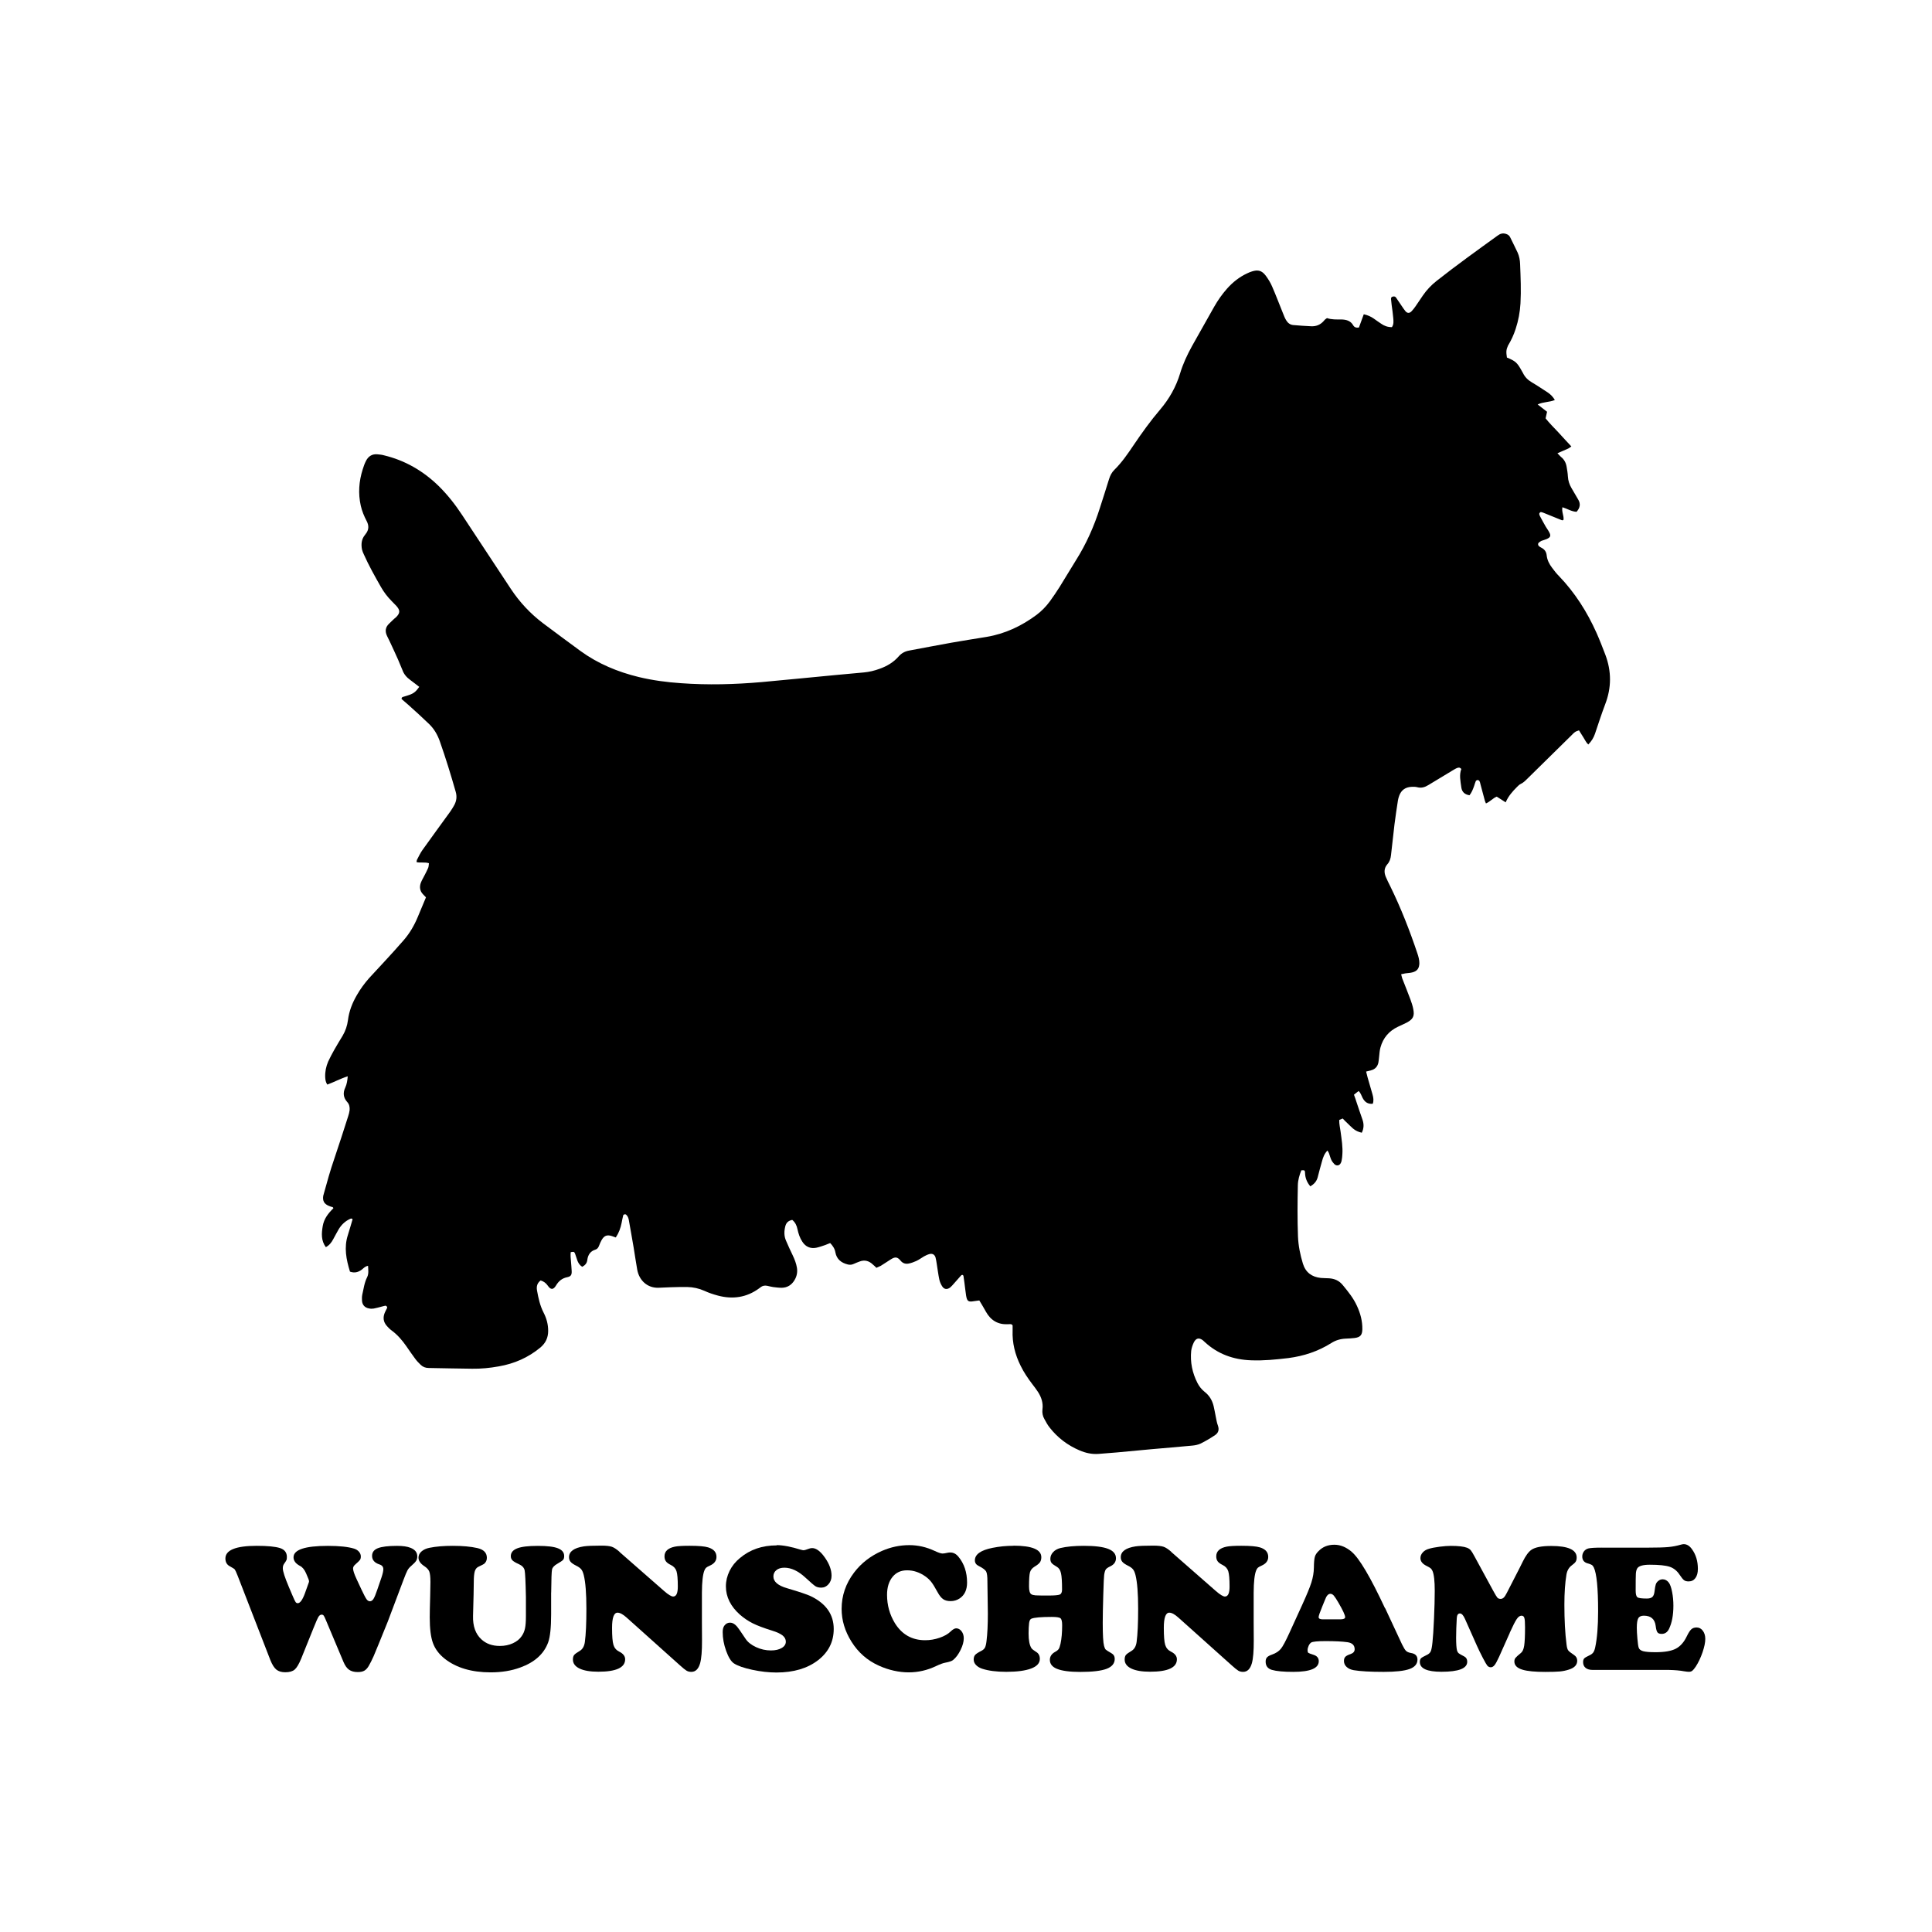
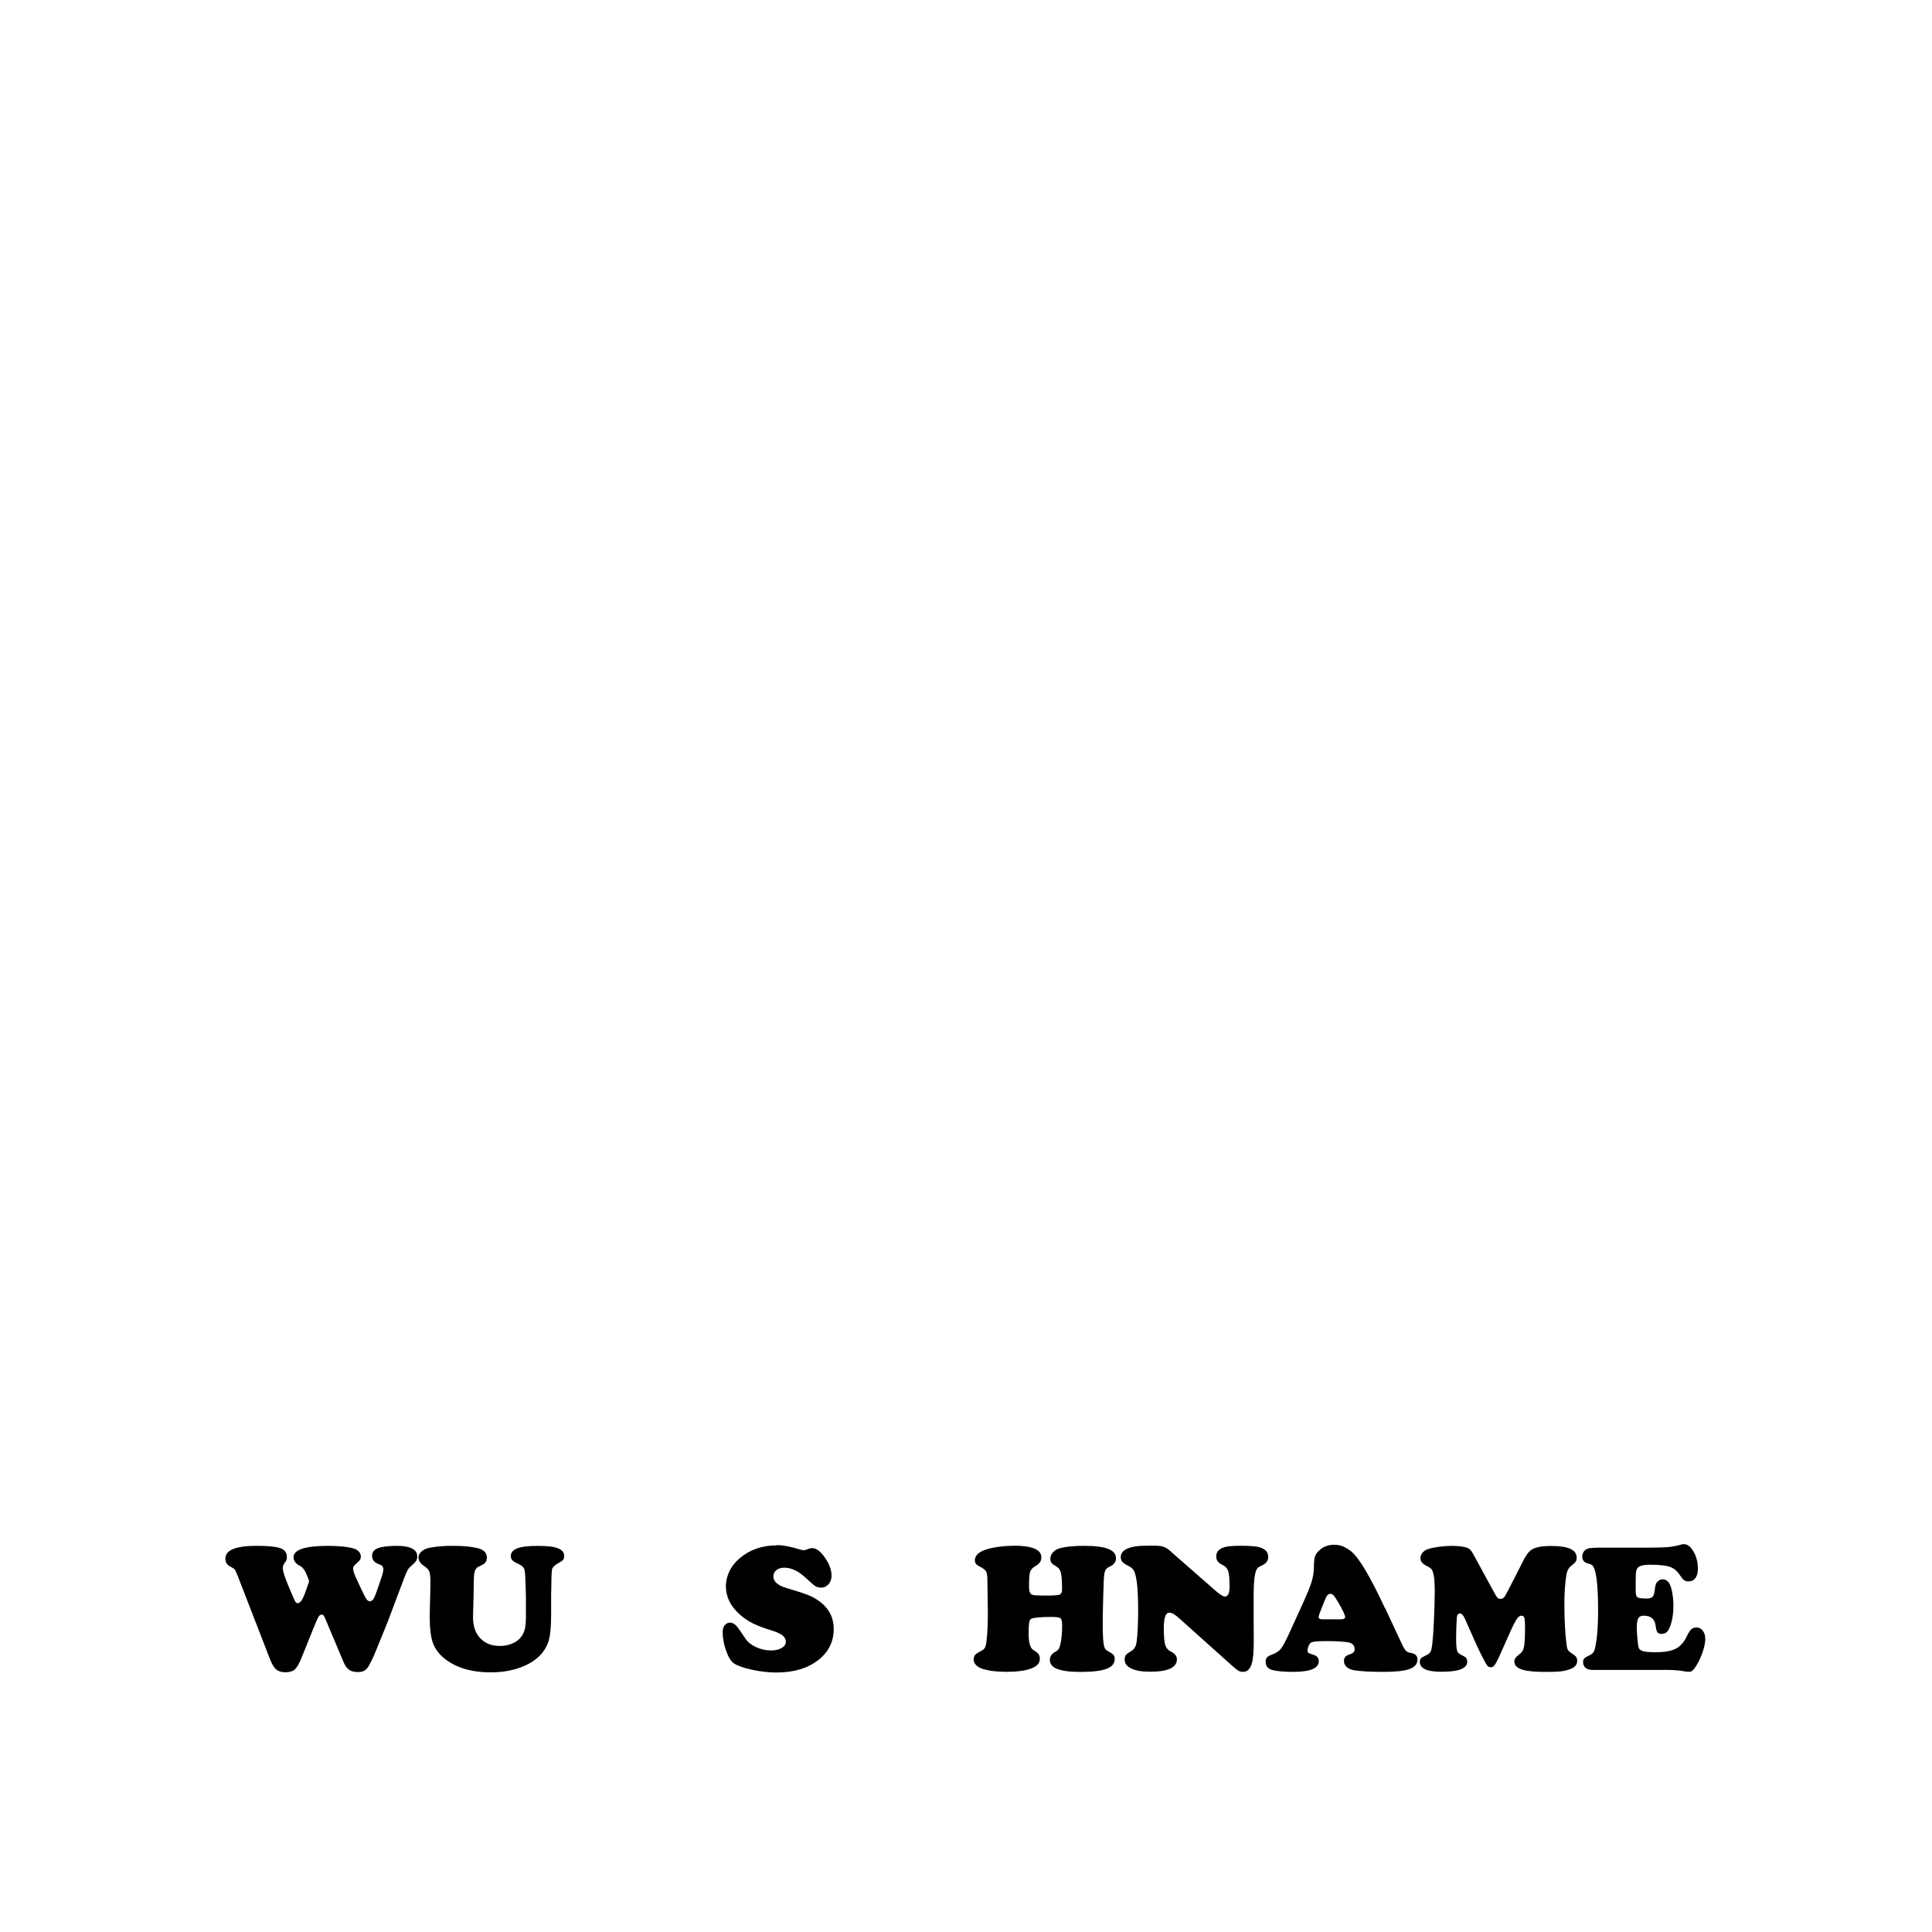
<svg xmlns="http://www.w3.org/2000/svg" width="1500" height="1500" viewBox="0 0 1500 1500">
  <g transform="translate(250.0, 181.129)">
    <svg width="1000" height="947.742" viewBox="0 0 385.59 365.44">
      2000/svg" viewBox="0 0 385.59 365.44"&gt;<defs>
        <style>.cls-1{fill-rule:evenodd;}</style>
      </defs>
-       <path class="cls-1" d="M354.81,37.22c2.52,1.08,2.97,1.48,4.3,3.86.15.26.3.52.44.78.59,1.22,1.48,2.08,2.67,2.78,1.59.93,3.11,1.97,4.67,2.97.89.59,1.63,1.33,2.19,2.3-1.67.7-3.45.52-5.15,1.33,1,.78,1.89,1.45,2.82,2.19-.15.63-.3,1.26-.44,1.97,1.15,1.45,2.48,2.78,3.78,4.15,1.26,1.41,2.56,2.78,3.93,4.26-.37.26-.63.48-.93.63-1.04.48-2.08.89-3.23,1.41.41.41.7.78,1.04,1.08,1,.78,1.52,1.82,1.71,3,.15.93.33,1.89.37,2.82.07,1.3.45,2.45,1.08,3.52.67,1.11,1.3,2.26,1.97,3.37.85,1.37.59,2.56-.45,3.74-1.52-.07-2.78-.93-4.23-1.37-.3,1.37.48,2.52.33,3.74-.22.3-.52.15-.78.04-1.63-.67-3.3-1.33-4.93-2-.33-.15-.67-.26-1-.33-.22-.07-.59.33-.56.56.04.22.11.48.22.67.56,1.04,1.11,2.08,1.71,3.11.33.56.74,1.08,1.04,1.67.59,1.08.41,1.56-.78,2.08-.48.22-1.04.33-1.52.52-.3.15-.63.37-.85.59-.3.33-.19.82.19,1.08.19.15.41.26.59.37.96.48,1.52,1.19,1.63,2.34.15,1.37.78,2.6,1.63,3.71.63.85,1.3,1.71,2.04,2.45,4.78,4.97,8.42,10.71,11.23,16.98.96,2.15,1.82,4.38,2.67,6.6,1.85,4.93,1.85,9.83-.04,14.76-1.11,2.93-2.08,5.93-3.08,8.9-.41,1.19-1.04,2.22-2,3.19-.67-.59-.96-1.37-1.41-2.04-.44-.7-.89-1.41-1.37-2.19-.41.15-.82.26-1.11.45-.45.3-.82.7-1.19,1.08-4.45,4.37-8.9,8.75-13.31,13.09-.56.56-1.11,1.08-1.82,1.41-.41.19-.78.56-1.11.89-1.33,1.33-2.6,2.74-3.41,4.63-.93-.59-1.78-1.15-2.67-1.71-1.15.45-1.96,1.48-3.23,2.04-.15-.33-.26-.56-.33-.82-.44-1.67-.89-3.34-1.33-4.97-.07-.3-.11-.59-.26-.85-.11-.19-.33-.37-.56-.37-.19,0-.48.15-.56.3-.22.48-.33,1-.52,1.52-.33.93-.7,1.89-1.37,2.74-1.37-.22-2.26-.93-2.45-2.37-.26-1.89-.67-3.74,0-5.49-.45-.56-.89-.45-1.26-.3-.44.15-.85.45-1.26.67-2.45,1.48-4.89,2.93-7.3,4.41-1.08.67-2.11,1-3.37.67-.56-.15-1.19-.15-1.78-.11-1.78.11-3,.96-3.63,2.67-.15.45-.3.89-.37,1.37-.37,2.41-.74,4.82-1.04,7.23-.37,3.08-.7,6.12-1.04,9.19-.11,1.04-.41,1.97-1.11,2.74-.96,1.11-1,2.37-.48,3.67.41,1,.89,1.93,1.37,2.89,3.19,6.52,5.82,13.24,8.12,20.1.33.96.59,1.93.59,2.97-.04,1.48-.63,2.34-2.08,2.71-.67.19-1.41.19-2.11.3-.37.07-.78.15-1.26.26.15.52.19.89.33,1.26.82,2.11,1.67,4.19,2.45,6.3.33.93.67,1.89.85,2.89.41,2.04-.04,2.97-1.85,3.97-.89.48-1.82.85-2.74,1.3-2.67,1.26-4.45,3.34-5.23,6.19-.26.89-.3,1.85-.41,2.82-.07.59-.11,1.19-.22,1.74-.26,1.19-1,2-2.22,2.3-.44.11-.89.22-1.45.37.15.63.3,1.19.44,1.74.48,1.71,1,3.41,1.48,5.12.26.93.41,1.85.07,2.78-1.56.15-2.48-.59-3.11-1.89-.3-.63-.52-1.33-1.11-1.93-.48.37-.93.7-1.41,1.11.3.82.56,1.52.78,2.26.59,1.74,1.15,3.48,1.78,5.23.44,1.3.44,2.56-.22,3.89-.96-.22-1.85-.59-2.63-1.26-.59-.52-1.11-1.04-1.67-1.59-.48-.44-.93-.89-1.41-1.41-.37.15-.67.3-1.04.44-.04,1.22.26,2.37.41,3.52.3,2.3.7,4.56.52,6.9-.04.52-.07,1.08-.19,1.59-.04.3-.11.59-.26.85-.37.82-1.26,1-1.93.37-.37-.37-.7-.82-.93-1.3-.3-.63-.44-1.33-.7-2-.11-.26-.26-.48-.45-.78-.93.96-1.33,2.08-1.63,3.23-.45,1.59-.89,3.19-1.3,4.82-.33,1.22-1.11,2.04-2.19,2.67-1.04-1.22-1.56-2.56-1.59-4.12-.04-.7-.15-.74-1.11-.67-.56,1.41-1,2.85-1.04,4.45-.11,5.12-.15,10.2.04,15.31.11,2.82.67,5.52,1.48,8.19.82,2.63,2.67,3.97,5.34,4.26.82.07,1.67.07,2.48.11,1.67.11,3.04.7,4.15,2.08,1.59,1.93,3.15,3.86,4.19,6.15,1.04,2.22,1.67,4.56,1.63,7.04-.04,1.71-.59,2.37-2.3,2.6-.89.11-1.78.15-2.67.19-1.59.07-3,.48-4.34,1.33-3.93,2.48-8.23,3.89-12.83,4.49-3.71.44-7.41.82-11.16.67-5.3-.19-9.97-1.85-13.9-5.49-.19-.15-.33-.33-.52-.48-1.15-.89-2.08-.7-2.74.63-.37.78-.67,1.67-.78,2.52-.33,3.37.33,6.6,1.89,9.64.52,1,1.22,1.89,2.11,2.6,1.41,1.08,2.3,2.56,2.71,4.26.26,1.04.41,2.08.63,3.11.19.93.33,1.89.67,2.78.41,1.19.15,2.15-.85,2.82-1.37.93-2.82,1.78-4.3,2.52-.78.37-1.71.56-2.56.63-4.08.41-8.16.7-12.24,1.08-3.41.3-6.86.63-10.27.96-1.82.15-3.67.3-5.49.44-2,.15-3.89-.26-5.71-1.04-3.56-1.52-6.56-3.78-8.94-6.82-.63-.78-1.11-1.67-1.59-2.56-.52-.89-.7-1.85-.59-2.89.26-1.89-.3-3.63-1.33-5.23-.52-.78-1.08-1.56-1.67-2.3-1.33-1.74-2.56-3.56-3.52-5.52-1.67-3.34-2.56-6.86-2.41-10.64v-1.41s-.04-.11-.11-.22c-.37-.33-.85-.19-1.3-.19-2.97.15-5.12-1.15-6.56-3.71-.63-1.15-1.3-2.26-2-3.41-.56.07-1.08.15-1.59.22-1.71.3-2.08.04-2.37-1.71-.11-.63-.15-1.3-.26-1.93-.15-1.3-.33-2.6-.52-3.89,0-.11-.11-.19-.19-.3-.37-.15-.52.15-.7.33-.67.74-1.33,1.52-2,2.26-.37.41-.7.82-1.11,1.15-.93.7-1.82.56-2.41-.41-.37-.59-.67-1.26-.82-1.96-.33-1.56-.52-3.15-.78-4.75-.11-.63-.19-1.3-.37-1.93-.3-.85-.93-1.19-1.82-.96-.56.15-1.11.41-1.63.7-.78.45-1.48,1-2.3,1.37-.74.33-1.52.63-2.34.78-.89.15-1.71-.07-2.37-.89-.96-1.15-1.63-1.19-2.93-.37-1,.63-1.97,1.3-3,1.93-.41.22-.85.37-1.3.59-.37-.37-.7-.7-1.08-1-1.11-1.08-2.45-1.45-3.93-.89-.63.22-1.22.48-1.82.74-.56.26-1.15.3-1.74.15-1.93-.48-3.34-1.56-3.71-3.63-.19-1.11-.78-1.97-1.56-2.78-.52.19-1,.41-1.48.59-.89.3-1.78.63-2.71.82-1.74.33-3.15-.3-4.12-1.78-.78-1.15-1.19-2.45-1.48-3.78-.22-1.08-.63-2-1.56-2.78-1.08.22-1.78.74-2.08,1.89-.37,1.48-.41,2.93.22,4.34.63,1.48,1.3,2.93,2,4.38.56,1.19,1.04,2.37,1.26,3.71.22,1.33-.04,2.6-.74,3.74-.85,1.41-2.11,2.22-3.78,2.26-.89,0-1.78-.11-2.63-.22-.59-.07-1.15-.26-1.74-.37-.74-.15-1.41-.04-2,.44-.15.11-.3.22-.44.33-3.74,2.74-7.9,3.34-12.35,2.15-1.37-.37-2.74-.82-4-1.41-1.67-.74-3.37-1.11-5.15-1.15-1.67-.04-3.34.04-4.97.07-1.19.04-2.37.11-3.56.15-3.45.15-5.89-2.26-6.45-5.41-.41-2.22-.7-4.45-1.08-6.67-.44-2.71-.96-5.38-1.41-8.05-.11-.67-.3-1.26-.82-1.74-.26-.22-.82-.11-.89.22-.19.74-.33,1.52-.48,2.26-.3,1.52-.82,2.97-1.74,4.34-.41-.15-.78-.3-1.15-.41-1.48-.48-2.34-.15-3.11,1.22-.3.52-.52,1.08-.74,1.63-.22.59-.52,1.04-1.15,1.22-1.48.45-2.19,1.59-2.37,3.04-.11,1-.63,1.59-1.52,2.08-.7-.41-1.11-1.04-1.41-1.74-.26-.7-.48-1.45-.74-2.19-.07-.19-.22-.48-.41-.52-.26-.07-.56.04-.89.07-.11.96,0,1.85.07,2.71.07,1,.19,2,.22,3,.04,1.11-.26,1.56-1.33,1.78-1.52.3-2.56,1.15-3.34,2.45-.82,1.37-1.59,1.41-2.52.04-.52-.74-1.22-1.26-2.11-1.52-1,.78-1.3,1.74-1.08,3,.41,2.3.89,4.52,1.97,6.64.89,1.71,1.37,3.52,1.37,5.45,0,2.04-.74,3.63-2.3,4.97-3.67,3.04-7.82,4.86-12.49,5.67-2.63.48-5.3.74-7.97.7-4.34-.04-8.68-.15-12.98-.22-.96,0-1.74-.3-2.41-.93-.59-.56-1.19-1.19-1.67-1.85-.93-1.22-1.78-2.52-2.67-3.78-1.22-1.74-2.6-3.37-4.37-4.67-.52-.37-1-.85-1.41-1.33-1.11-1.22-1.26-2.63-.59-4.12.19-.44.44-.85.63-1.26.15-.33-.19-.74-.56-.7-.33.04-.67.19-1.04.26-.82.22-1.59.44-2.41.59-.44.07-.96.07-1.41-.04-1.26-.22-2-1.08-2.08-2.3-.04-.59-.04-1.19.07-1.78.41-1.78.63-3.63,1.48-5.3.52-1.08.3-2.19.26-3.37-.85.11-1.33.7-1.85,1.11-1.08.82-2.19,1.11-3.56.63-1.11-3.6-1.85-7.23-.63-10.97.52-1.56.93-3.19,1.41-4.71-.3-.37-.59-.19-.85-.07-1.45.7-2.52,1.74-3.34,3.11-.56.96-1.08,1.97-1.63,2.97-.52.96-1.15,1.78-2.19,2.34-1.45-1.97-1.3-4.12-.93-6.3.37-2.22,1.67-3.86,3.19-5.34-.11-.48-.48-.37-.74-.48-.22-.11-.44-.15-.67-.26-1.37-.59-1.85-1.48-1.63-2.97.04-.22.11-.44.19-.7.96-3.49,1.93-6.97,3.11-10.38,1.45-4.26,2.82-8.56,4.19-12.83.19-.56.33-1.15.41-1.74.07-.89-.07-1.78-.74-2.48-1.15-1.3-1.3-2.74-.56-4.3.48-1.04.63-2.11.74-3.37-2.22.7-4.08,1.74-6.12,2.48-.48-.7-.59-1.45-.63-2.22-.07-1.63.26-3.19.89-4.67.56-1.22,1.22-2.45,1.89-3.63.78-1.41,1.63-2.74,2.45-4.12.85-1.45,1.37-3,1.59-4.67.33-2.67,1.3-5.15,2.67-7.49,1.04-1.82,2.26-3.48,3.63-5.04,1.52-1.67,3.08-3.3,4.6-4.97,1.93-2.11,3.86-4.19,5.71-6.34,1.82-2.08,3.19-4.41,4.26-6.97.82-1.97,1.63-3.93,2.48-5.93-.33-.33-.59-.63-.89-.93-.96-1-1.11-2.22-.63-3.48.3-.78.74-1.48,1.11-2.22.37-.74.78-1.48,1.08-2.22.15-.41.15-.89.22-1.37-1.26-.41-2.48-.04-3.71-.33.04-.3.04-.59.19-.82.48-.93.96-1.93,1.56-2.78,2.74-3.86,5.56-7.67,8.34-11.53.44-.63.85-1.3,1.22-1.97.67-1.26.82-2.56.41-3.97-1.45-5.08-3-10.12-4.75-15.09-.7-2-1.74-3.78-3.26-5.23-2.04-1.97-4.15-3.89-6.27-5.78-.67-.59-1.33-1.15-1.93-1.67,0-.56.33-.59.59-.67.63-.19,1.26-.37,1.85-.59,1.3-.48,1.89-1,2.86-2.37-.89-.67-1.74-1.37-2.67-2.04-1.08-.78-1.93-1.74-2.37-3-.41-1.04-.85-2.08-1.3-3.11-.82-1.85-1.67-3.67-2.52-5.49-.26-.56-.52-1.08-.78-1.59-.67-1.41-.52-2.63.63-3.71.37-.37.78-.74,1.15-1.11.3-.3.63-.56.93-.82,1.22-1.22,1.26-2.04.07-3.37-.44-.48-.93-.93-1.37-1.41-1.26-1.26-2.34-2.67-3.23-4.23-1.82-3.19-3.63-6.41-5.12-9.75-.22-.48-.44-.96-.56-1.48-.3-1.56-.19-3.08.89-4.38.07-.07.15-.19.22-.3.96-1.19,1-2.48.3-3.82-.78-1.48-1.41-3-1.78-4.63-.82-3.67-.56-7.3.59-10.9.26-.85.56-1.71.96-2.48.7-1.41,1.85-2.15,3.45-2,.63.07,1.3.11,1.93.3,6.34,1.52,11.75,4.67,16.39,9.19,2.67,2.63,4.97,5.56,7.04,8.71,4.82,7.34,9.64,14.64,14.5,21.99q4,6.08,9.75,10.42c3.71,2.78,7.41,5.52,11.16,8.27,5.26,3.82,11.16,6.27,17.43,7.79,4.15,1,8.38,1.56,12.64,1.85,8.08.59,16.13.37,24.17-.33,7.38-.67,14.76-1.41,22.13-2.11,2.82-.26,5.67-.52,8.49-.78,1.59-.15,3.15-.52,4.67-1.08,2.22-.78,4.23-1.97,5.75-3.74.89-1,1.93-1.52,3.19-1.74,4.19-.78,8.38-1.59,12.57-2.34,3.48-.63,7.01-1.15,10.53-1.74,5.56-.93,10.49-3.26,14.98-6.6,1.52-1.15,2.85-2.52,3.97-4.04,1-1.37,1.97-2.82,2.89-4.26,1.67-2.67,3.26-5.38,4.93-8.05,3.08-4.89,5.41-10.12,7.16-15.65.93-2.89,1.85-5.75,2.74-8.64.33-1.04.78-1.97,1.56-2.74,2.26-2.22,4.04-4.82,5.78-7.41,2.48-3.67,5.08-7.3,7.97-10.68,2.71-3.19,4.75-6.78,5.97-10.83.85-2.85,2.11-5.52,3.56-8.16,2.19-3.93,4.41-7.86,6.64-11.79,1.08-1.89,2.34-3.71,3.82-5.38,1.71-1.93,3.71-3.52,6.04-4.6.48-.22.96-.45,1.48-.59,1.78-.56,2.93-.26,4.08,1.26.74,1,1.41,2.08,1.89,3.19,1.19,2.71,2.22,5.49,3.34,8.23.26.67.52,1.33.89,1.93.48.82,1.19,1.37,2.11,1.45,1.82.15,3.67.3,5.49.37,1.45.04,2.67-.48,3.63-1.56.15-.19.3-.37.48-.52.11-.11.3-.19.52-.37,1.37.48,2.85.41,4.34.41,1.41.04,2.71.37,3.48,1.71.37.67.96.82,1.74.7.48-1.26.96-2.6,1.45-3.97,1.15.26,2.11.67,3,1.3.74.52,1.45,1.04,2.19,1.52.93.67,1.97,1.04,3.23,1.04.59-.82.48-1.78.41-2.71-.11-1.3-.3-2.6-.48-3.89-.07-.59-.15-1.19-.19-1.78-.04-.41.11-.7.56-.78.37-.07.7-.04.93.3.59.89,1.19,1.78,1.78,2.63.33.48.67,1,1.04,1.45.59.67,1.19.67,1.82.04.45-.45.85-1,1.22-1.52.74-1.08,1.48-2.15,2.19-3.23,1.15-1.67,2.52-3.11,4.12-4.37,5.97-4.71,12.12-9.12,18.28-13.57.78-.59,1.59-.78,2.48-.48.52.15.96.45,1.22.96.74,1.56,1.56,3.08,2.26,4.63.48,1.08.7,2.26.74,3.45.15,3.93.33,7.82.11,11.75-.15,2.63-.63,5.19-1.45,7.67-.56,1.74-1.33,3.41-2.3,5.01-.52,1.22-.59,1.74-.3,3.6" />
    </svg>
    <g transform="translate(-75.0, 1017.742) scale(3.833)" fill="#000000">
      <path d="M16.86,7.15l-.53-1.27c-.33-.74-.73-1.23-1.22-1.47-.87-.46-1.31-1.04-1.31-1.74,0-1.55,2.32-2.32,6.97-2.32,2.32,0,4.09.19,5.3.56.41.13.74.34.99.63.25.29.37.61.37.96,0,.3-.06.53-.17.69s-.43.47-.95.93c-.3.25-.45.52-.45.8,0,.42.23,1.12.69,2.11l1.03,2.21c.47,1,.81,1.64,1.01,1.92.2.27.43.41.68.41.28,0,.52-.16.72-.47s.46-.93.77-1.85l.87-2.54c.24-.73.36-1.27.36-1.63,0-.48-.25-.8-.76-.96-1.02-.33-1.52-.91-1.52-1.74,0-.73.39-1.25,1.18-1.56.79-.31,2.08-.47,3.88-.47,1.17,0,2.09.13,2.74.4.91.36,1.36.94,1.36,1.74,0,.35-.08.65-.25.91-.16.25-.49.59-.99,1.02-.33.28-.58.57-.75.89-.18.32-.44.96-.81,1.94l-3.18,8.44c-1.59,3.93-2.54,6.27-2.87,7.02-.33.75-.67,1.42-1.02,2.02-.27.44-.56.74-.89.92-.33.18-.76.26-1.31.26-.73,0-1.31-.16-1.75-.47-.44-.31-.81-.83-1.12-1.56l-3.59-8.53c-.19-.47-.34-.77-.44-.89-.1-.12-.23-.18-.4-.18-.25,0-.47.15-.65.45-.18.3-.53,1.08-1.03,2.34l-2.47,6.13c-.46,1.11-.9,1.85-1.32,2.21-.42.36-1.05.54-1.9.54-.76,0-1.36-.18-1.81-.54-.44-.36-.84-1-1.21-1.92L2.47,6.37c-.28-.7-.47-1.12-.57-1.24-.1-.13-.43-.33-.97-.63-.62-.31-.93-.85-.93-1.6C0,1.2,2.12.34,6.35.34c2.17,0,3.73.15,4.7.45.93.3,1.4.9,1.4,1.8,0,.28-.02.48-.07.61s-.22.41-.53.84c-.15.23-.22.51-.22.85,0,.61.41,1.86,1.22,3.78l.74,1.74c.31.73.52,1.17.63,1.32.1.15.25.23.44.23.47,0,.96-.67,1.45-2.01l.74-2.07c.06-.15.09-.26.09-.35,0-.1-.03-.22-.09-.38Z" />
      <path d="M65.98,9.78v4.43c0,2.67-.2,4.57-.6,5.68-.86,2.35-2.75,4.05-5.66,5.1-1.77.65-3.76.98-5.99.98-3.88,0-6.99-.93-9.33-2.78-1.14-.91-1.92-1.96-2.36-3.16-.44-1.2-.65-2.93-.65-5.19,0-.88.03-2.33.09-4.36.04-1.43.05-2.37.05-2.83,0-1-.08-1.7-.23-2.09s-.48-.75-.99-1.09c-.8-.52-1.2-1.1-1.2-1.74,0-.47.2-.89.61-1.25.41-.36.94-.61,1.61-.74,1.33-.27,2.9-.4,4.72-.4,2,0,3.65.15,4.97.45,1.29.29,1.94.95,1.94,1.98,0,.51-.19.91-.56,1.22-.08.07-.45.26-1.09.56-.39.17-.65.48-.79.93-.14.45-.21,1.19-.21,2.21s-.05,3.33-.15,6.83c-.06,2.08.5,3.67,1.69,4.76.97.9,2.21,1.34,3.74,1.34.97,0,1.85-.18,2.63-.54.79-.36,1.39-.84,1.8-1.46.33-.47.55-1,.67-1.58.12-.58.18-1.37.18-2.38v-3.99c-.06-3.06-.15-4.86-.26-5.38-.12-.53-.51-.94-1.17-1.24-.63-.28-1.06-.53-1.29-.76-.23-.23-.34-.51-.34-.85,0-.73.43-1.25,1.3-1.59s2.25-.5,4.17-.5,3.23.16,4.08.49c.84.33,1.26.85,1.26,1.56,0,.35-.07.61-.22.78-.15.17-.53.43-1.14.78-.64.36-1.01.75-1.1,1.17-.09.42-.15,1.97-.17,4.66Z" />
-       <path d="M79.83,1.58l9.04,7.92c.85.74,1.46,1.11,1.83,1.11.63,0,.94-.67.94-2.02,0-1.52-.09-2.57-.27-3.12s-.56-.97-1.14-1.25c-.47-.23-.81-.47-1-.74-.19-.26-.29-.6-.29-1.01,0-1.02.7-1.67,2.09-1.96.57-.12,1.56-.18,2.98-.18,1.83,0,3.09.11,3.79.33,1.11.34,1.67.98,1.67,1.92,0,.79-.45,1.38-1.36,1.78-.36.16-.61.3-.74.42s-.25.3-.34.54c-.33.8-.5,2.31-.51,4.54v5.92c0,.91,0,2.15.02,3.72.01,2.13-.12,3.67-.38,4.61-.33,1.17-.92,1.76-1.78,1.76-.38,0-.7-.08-.97-.24-.27-.16-.72-.52-1.35-1.09l-10.76-9.64c-.75-.68-1.37-1.02-1.87-1.02-.74,0-1.11,1.02-1.11,3.07,0,1.68.09,2.83.28,3.45s.57,1.07,1.15,1.36c.81.4,1.22.92,1.22,1.56,0,1.68-1.81,2.52-5.43,2.52-1.63,0-2.9-.21-3.8-.64-.9-.43-1.35-1.04-1.35-1.82,0-.41.08-.72.25-.93.17-.21.55-.48,1.14-.83.57-.34.91-.94,1.03-1.8.21-1.56.31-3.81.31-6.74,0-3.12-.18-5.4-.54-6.83-.13-.52-.3-.91-.51-1.16-.21-.25-.54-.5-1.02-.73-.54-.27-.92-.53-1.13-.78-.21-.25-.32-.56-.32-.93,0-1.16,1-1.89,3-2.2.68-.1,1.86-.15,3.56-.15.97,0,1.67.08,2.11.23s.96.49,1.57,1.03Z" />
      <path d="M111.67.2c1.25,0,2.88.31,4.9.93.24.07.44.11.58.11.12,0,.48-.11,1.09-.33.19-.07.4-.11.62-.11.81,0,1.67.64,2.57,1.92.9,1.28,1.35,2.51,1.35,3.67,0,.68-.2,1.25-.61,1.72-.41.47-.9.7-1.48.7-.48,0-.88-.1-1.18-.29-.3-.19-.97-.77-2-1.72-1.45-1.35-2.88-2.03-4.28-2.03-.68,0-1.22.16-1.62.49-.41.33-.61.76-.61,1.29,0,1.05.93,1.85,2.78,2.38,2.5.74,4.11,1.28,4.81,1.62,3.09,1.5,4.63,3.71,4.63,6.63,0,2.58-1.05,4.68-3.16,6.32-2.15,1.67-4.97,2.5-8.44,2.5-1.55,0-3.18-.18-4.9-.55s-2.96-.8-3.72-1.3c-.58-.39-1.1-1.23-1.57-2.53-.47-1.3-.7-2.57-.7-3.8,0-.59.12-1.04.36-1.34.3-.39.68-.58,1.14-.58s.9.24,1.33.71c.25.27.85,1.12,1.8,2.56.45.68,1.16,1.24,2.13,1.69s1.98.67,3.02.67c.9,0,1.62-.17,2.18-.5.56-.33.83-.76.83-1.28,0-.48-.22-.9-.65-1.25-.44-.35-1.14-.68-2.12-.98-1.73-.54-3.05-1.04-3.96-1.5s-1.75-1.03-2.54-1.71c-1.91-1.69-2.87-3.62-2.87-5.77,0-1.07.25-2.1.74-3.11.5-1.01,1.2-1.88,2.11-2.62,2.03-1.71,4.51-2.56,7.44-2.56Z" />
-       <path d="M138.52.2c1.77,0,3.47.39,5.12,1.16.77.36,1.31.54,1.62.54.22,0,.57-.05,1.05-.16.16-.04.33-.05.53-.05.63,0,1.18.29,1.65.87,1.16,1.4,1.74,3.15,1.74,5.23,0,1.46-.5,2.54-1.51,3.21-.54.36-1.16.54-1.83.54-.62,0-1.12-.13-1.51-.4-.39-.27-.76-.74-1.13-1.42-.52-.96-.94-1.64-1.27-2.06-.33-.42-.73-.8-1.2-1.13-1.17-.82-2.4-1.23-3.69-1.23s-2.24.45-2.97,1.35c-.73.9-1.1,2.11-1.1,3.62,0,2.08.53,3.99,1.58,5.72,1.43,2.31,3.47,3.47,6.14,3.47.98,0,1.95-.16,2.91-.49.96-.33,1.71-.75,2.24-1.27.46-.44.83-.65,1.13-.65.42,0,.79.2,1.09.59.3.39.45.87.45,1.42,0,.7-.21,1.49-.64,2.36-.42.87-.93,1.56-1.52,2.05-.25.21-.78.39-1.58.54-.46.08-1.07.31-1.83.67-1.79.86-3.66,1.29-5.59,1.29s-4.04-.45-6.04-1.36c-2.34-1.05-4.18-2.67-5.54-4.85-1.33-2.12-2-4.33-2-6.64,0-2.69.84-5.14,2.51-7.35,1.45-1.92,3.35-3.39,5.68-4.41,1.78-.77,3.61-1.16,5.5-1.16Z" />
      <path d="M159.61.31c3.78,0,5.66.78,5.66,2.34,0,.42-.1.77-.29,1.04-.19.27-.56.56-1.11.89-.47.29-.77.67-.9,1.14-.13.47-.19,1.43-.19,2.87,0,.85.16,1.37.47,1.56.18.12.46.19.83.22s1.24.04,2.61.04c1.25,0,2.02-.07,2.32-.2s.46-.47.46-1c0-1.6-.07-2.71-.22-3.34-.14-.63-.43-1.06-.85-1.29-.53-.3-.88-.56-1.05-.77-.17-.21-.25-.49-.25-.84,0-.5.19-.95.56-1.35.38-.41.87-.68,1.47-.83,1.26-.3,2.84-.45,4.74-.45,2.23,0,3.87.2,4.93.61s1.59,1.04,1.59,1.9c0,.73-.38,1.27-1.12,1.63-.47.22-.78.43-.93.63-.14.2-.26.57-.34,1.12-.05.3-.11,1.65-.18,4.03-.07,2.38-.11,4.28-.11,5.68,0,2.46.09,4.02.27,4.68.1.36.21.61.33.73.12.12.5.36,1.14.73.46.25.69.64.69,1.16,0,.92-.55,1.59-1.64,2.01-1.1.42-2.87.63-5.33.63-2.15,0-3.74-.21-4.77-.64-.93-.39-1.4-.99-1.4-1.8,0-.69.36-1.23,1.07-1.62.35-.19.59-.39.72-.58s.25-.55.37-1.07c.22-1.02.33-2.26.33-3.74,0-.76-.11-1.23-.34-1.42-.22-.18-.81-.27-1.75-.27-2.17,0-3.55.12-4.14.36-.24.1-.39.38-.46.85-.07.58-.11,1.29-.11,2.14,0,1.38.19,2.37.58,2.98.13.19.45.44.94.75.51.29.76.77.76,1.43,0,.85-.59,1.5-1.76,1.94s-2.85.67-5.03.67c-1.99,0-3.61-.21-4.87-.62-.54-.18-.97-.44-1.28-.77s-.46-.7-.46-1.1.1-.71.29-.93c.19-.22.62-.5,1.27-.83.34-.17.58-.39.72-.65.14-.27.25-.71.32-1.34.18-1.42.27-3.27.27-5.55,0-.42,0-.93-.02-1.51-.05-2.9-.07-4.56-.07-4.97.01-1.04-.08-1.73-.26-2.06-.19-.33-.68-.7-1.48-1.1-.53-.25-.8-.63-.8-1.14,0-1.22,1.19-2.07,3.56-2.54,1.38-.28,2.79-.42,4.25-.42Z" />
      <path d="M191.59,1.58l9.04,7.92c.85.74,1.46,1.11,1.83,1.11.63,0,.94-.67.94-2.02,0-1.52-.09-2.57-.27-3.12s-.56-.97-1.14-1.25c-.47-.23-.8-.47-1-.74-.19-.26-.29-.6-.29-1.01,0-1.02.7-1.67,2.09-1.96.57-.12,1.56-.18,2.98-.18,1.83,0,3.09.11,3.79.33,1.11.34,1.67.98,1.67,1.92,0,.79-.45,1.38-1.36,1.78-.36.16-.61.3-.74.42s-.25.3-.34.54c-.33.8-.5,2.31-.51,4.54v5.92c0,.91,0,2.15.02,3.72.01,2.13-.12,3.67-.38,4.61-.33,1.17-.92,1.76-1.78,1.76-.38,0-.7-.08-.97-.24-.27-.16-.72-.52-1.35-1.09l-10.76-9.64c-.75-.68-1.37-1.02-1.87-1.02-.74,0-1.11,1.02-1.11,3.07,0,1.68.09,2.83.28,3.45.19.62.57,1.07,1.15,1.36.81.4,1.22.92,1.22,1.56,0,1.68-1.81,2.52-5.43,2.52-1.63,0-2.9-.21-3.8-.64s-1.35-1.04-1.35-1.82c0-.41.08-.72.25-.93.17-.21.55-.48,1.14-.83.57-.34.91-.94,1.03-1.8.21-1.56.31-3.81.31-6.74,0-3.12-.18-5.4-.54-6.83-.13-.52-.3-.91-.51-1.16-.21-.25-.54-.5-1.02-.73-.54-.27-.92-.53-1.13-.78-.21-.25-.32-.56-.32-.93,0-1.16,1-1.89,3-2.2.68-.1,1.86-.15,3.56-.15.97,0,1.67.08,2.11.23s.96.49,1.57,1.03Z" />
      <path d="M234.9,12.94l3.43,7.35c.33.68.6,1.12.82,1.33s.55.35,1,.43c.87.13,1.31.58,1.31,1.33,0,.88-.53,1.52-1.6,1.91-1.07.39-2.81.58-5.23.58-2.74,0-4.76-.12-6.08-.34-.61-.11-1.09-.33-1.44-.66-.36-.33-.54-.74-.54-1.21,0-.36.09-.64.28-.84.19-.2.54-.38,1.04-.55.57-.19.85-.52.85-.98,0-.81-.49-1.29-1.47-1.43-1.05-.15-2.54-.22-4.45-.22-1.61,0-2.57.1-2.89.29-.19.12-.36.34-.51.65-.14.31-.22.62-.22.91,0,.27.05.44.15.52s.44.21,1.01.39c.74.22,1.11.65,1.11,1.31,0,1.44-1.72,2.16-5.17,2.16-1.96,0-3.4-.13-4.32-.4-.85-.25-1.27-.81-1.27-1.67,0-.38.09-.67.28-.87.19-.21.52-.39,1.01-.56.79-.28,1.38-.67,1.79-1.17.41-.5.98-1.58,1.73-3.22l2.56-5.61c.94-2.06,1.58-3.6,1.9-4.62.32-1.02.49-2.02.5-3,.01-1.04.08-1.76.19-2.17.11-.41.37-.8.77-1.19.83-.85,1.9-1.27,3.19-1.27,1.22,0,2.39.48,3.5,1.43,1.55,1.31,3.8,5.11,6.75,11.42ZM222.27,15.23h3.56c.65,0,.98-.15.98-.44,0-.4-.45-1.38-1.36-2.94-.41-.71-.73-1.19-.94-1.43s-.45-.36-.69-.36c-.44,0-.8.41-1.09,1.22-.05.11-.22.54-.53,1.29-.51,1.23-.76,1.97-.76,2.21,0,.3.28.45.83.45Z" />
      <path d="M260.16,17.97l-2.18,4.88c-.38.82-.68,1.38-.91,1.66-.23.28-.48.43-.76.43s-.5-.11-.71-.34c-.13-.15-.44-.68-.92-1.6-.48-.92-.87-1.74-1.19-2.45l-2.4-5.39c-.33-.75-.67-1.12-1.03-1.12-.39,0-.6.32-.64.96-.08,1.43-.13,2.75-.13,3.96s.06,2.11.18,2.56c.08.27.2.46.34.58.14.12.52.34,1.13.65.4.21.6.56.6,1.07,0,1.36-1.74,2.03-5.21,2.03-2.93,0-4.39-.66-4.39-1.98,0-.34.08-.58.23-.74s.54-.38,1.17-.68c.4-.18.67-.43.81-.74.14-.31.26-.93.35-1.83.11-.97.21-2.56.31-4.76.1-2.21.15-4.1.15-5.67,0-1.97-.15-3.31-.45-4.01-.11-.24-.23-.42-.37-.54-.14-.12-.4-.28-.79-.47-.86-.41-1.29-.94-1.29-1.6,0-.42.16-.81.48-1.16s.75-.6,1.28-.74c.53-.16,1.24-.29,2.13-.41.89-.11,1.64-.17,2.26-.17,1.55,0,2.64.13,3.29.38.31.12.56.29.74.49.18.21.44.63.78,1.27l3.78,6.95c.41.76.7,1.23.85,1.4.16.17.38.25.65.25.24,0,.46-.09.64-.27.19-.18.41-.52.66-1.02l2.56-4.99c.31-.64.52-1.06.62-1.25.59-1.21,1.18-2.01,1.76-2.41.74-.52,2.08-.78,4.03-.78,3.42,0,5.14.78,5.14,2.34,0,.35-.07.63-.2.84-.13.21-.41.47-.82.77-.56.42-.91,1.03-1.05,1.83-.28,1.67-.42,3.7-.42,6.1,0,3.09.14,5.79.44,8.11.07.57.18.96.34,1.16.15.21.54.51,1.17.93.44.29.65.68.65,1.16,0,.85-.56,1.45-1.69,1.8-.58.19-1.19.32-1.83.38-.64.06-1.63.09-2.96.09-2.05,0-3.57-.14-4.58-.44-1.11-.33-1.67-.88-1.67-1.67,0-.29.07-.53.22-.72.15-.19.52-.53,1.13-1.03.31-.25.53-.74.64-1.47.11-.73.17-1.96.17-3.7,0-.97-.04-1.6-.14-1.91-.09-.3-.28-.45-.57-.45-.34,0-.67.23-.98.7-.32.47-.79,1.4-1.42,2.79Z" />
      <path d="M278.8.71h9.33c1.89,0,3.26-.04,4.13-.12.87-.08,1.71-.24,2.53-.48.25-.07.45-.11.6-.11.63,0,1.19.34,1.67,1.02.8,1.1,1.2,2.43,1.2,3.99,0,.79-.17,1.41-.5,1.86-.33.45-.79.68-1.37.68-.4,0-.71-.08-.93-.25-.22-.16-.52-.53-.9-1.1-.53-.81-1.21-1.35-2.02-1.62-.82-.27-2.16-.41-4.02-.41-1.39,0-2.24.25-2.54.74-.16.27-.25.62-.28,1.07-.03.45-.04,1.59-.04,3.43,0,.73.12,1.18.36,1.35.24.18.88.26,1.91.26.51,0,.88-.11,1.11-.32.23-.21.38-.59.44-1.13.08-.7.17-1.18.26-1.44.09-.26.26-.49.5-.68.25-.22.55-.33.89-.33.5,0,.92.24,1.27.71.25.35.47.97.64,1.86.18.89.26,1.82.26,2.79,0,1.91-.3,3.48-.89,4.7-.33.67-.82,1-1.49,1-.41,0-.7-.11-.85-.32-.16-.21-.28-.65-.36-1.32-.18-1.37-.98-2.05-2.4-2.05-.54,0-.92.17-1.12.52-.2.34-.3.98-.3,1.92,0,.57.04,1.3.12,2.21.08.9.16,1.5.25,1.79.1.36.4.61.9.75.5.14,1.34.21,2.51.21,1.82,0,3.18-.23,4.1-.7.92-.47,1.67-1.31,2.25-2.53.34-.7.64-1.17.92-1.42.27-.24.63-.36,1.06-.36.51,0,.93.22,1.26.66.33.44.5,1,.5,1.66,0,.73-.19,1.63-.56,2.72-.38,1.09-.83,2.06-1.38,2.9-.28.41-.51.69-.69.83-.18.14-.41.21-.69.21-.23,0-.56-.04-1-.11-.77-.15-1.81-.24-3.1-.27h-15.39c-.62,0-1.1-.14-1.43-.41s-.51-.66-.51-1.15c0-.35.07-.6.22-.76s.48-.36,1-.6c.36-.16.63-.35.81-.58.18-.23.31-.57.41-1.02.4-1.83.6-4.29.6-7.39,0-4.67-.29-7.62-.87-8.84-.12-.24-.25-.41-.4-.51-.15-.1-.45-.21-.91-.34-.69-.21-1.03-.67-1.03-1.38,0-.39.12-.73.34-1.03s.53-.5.91-.6c.47-.11,1.39-.16,2.74-.16Z" />
    </g>
  </g>
</svg>